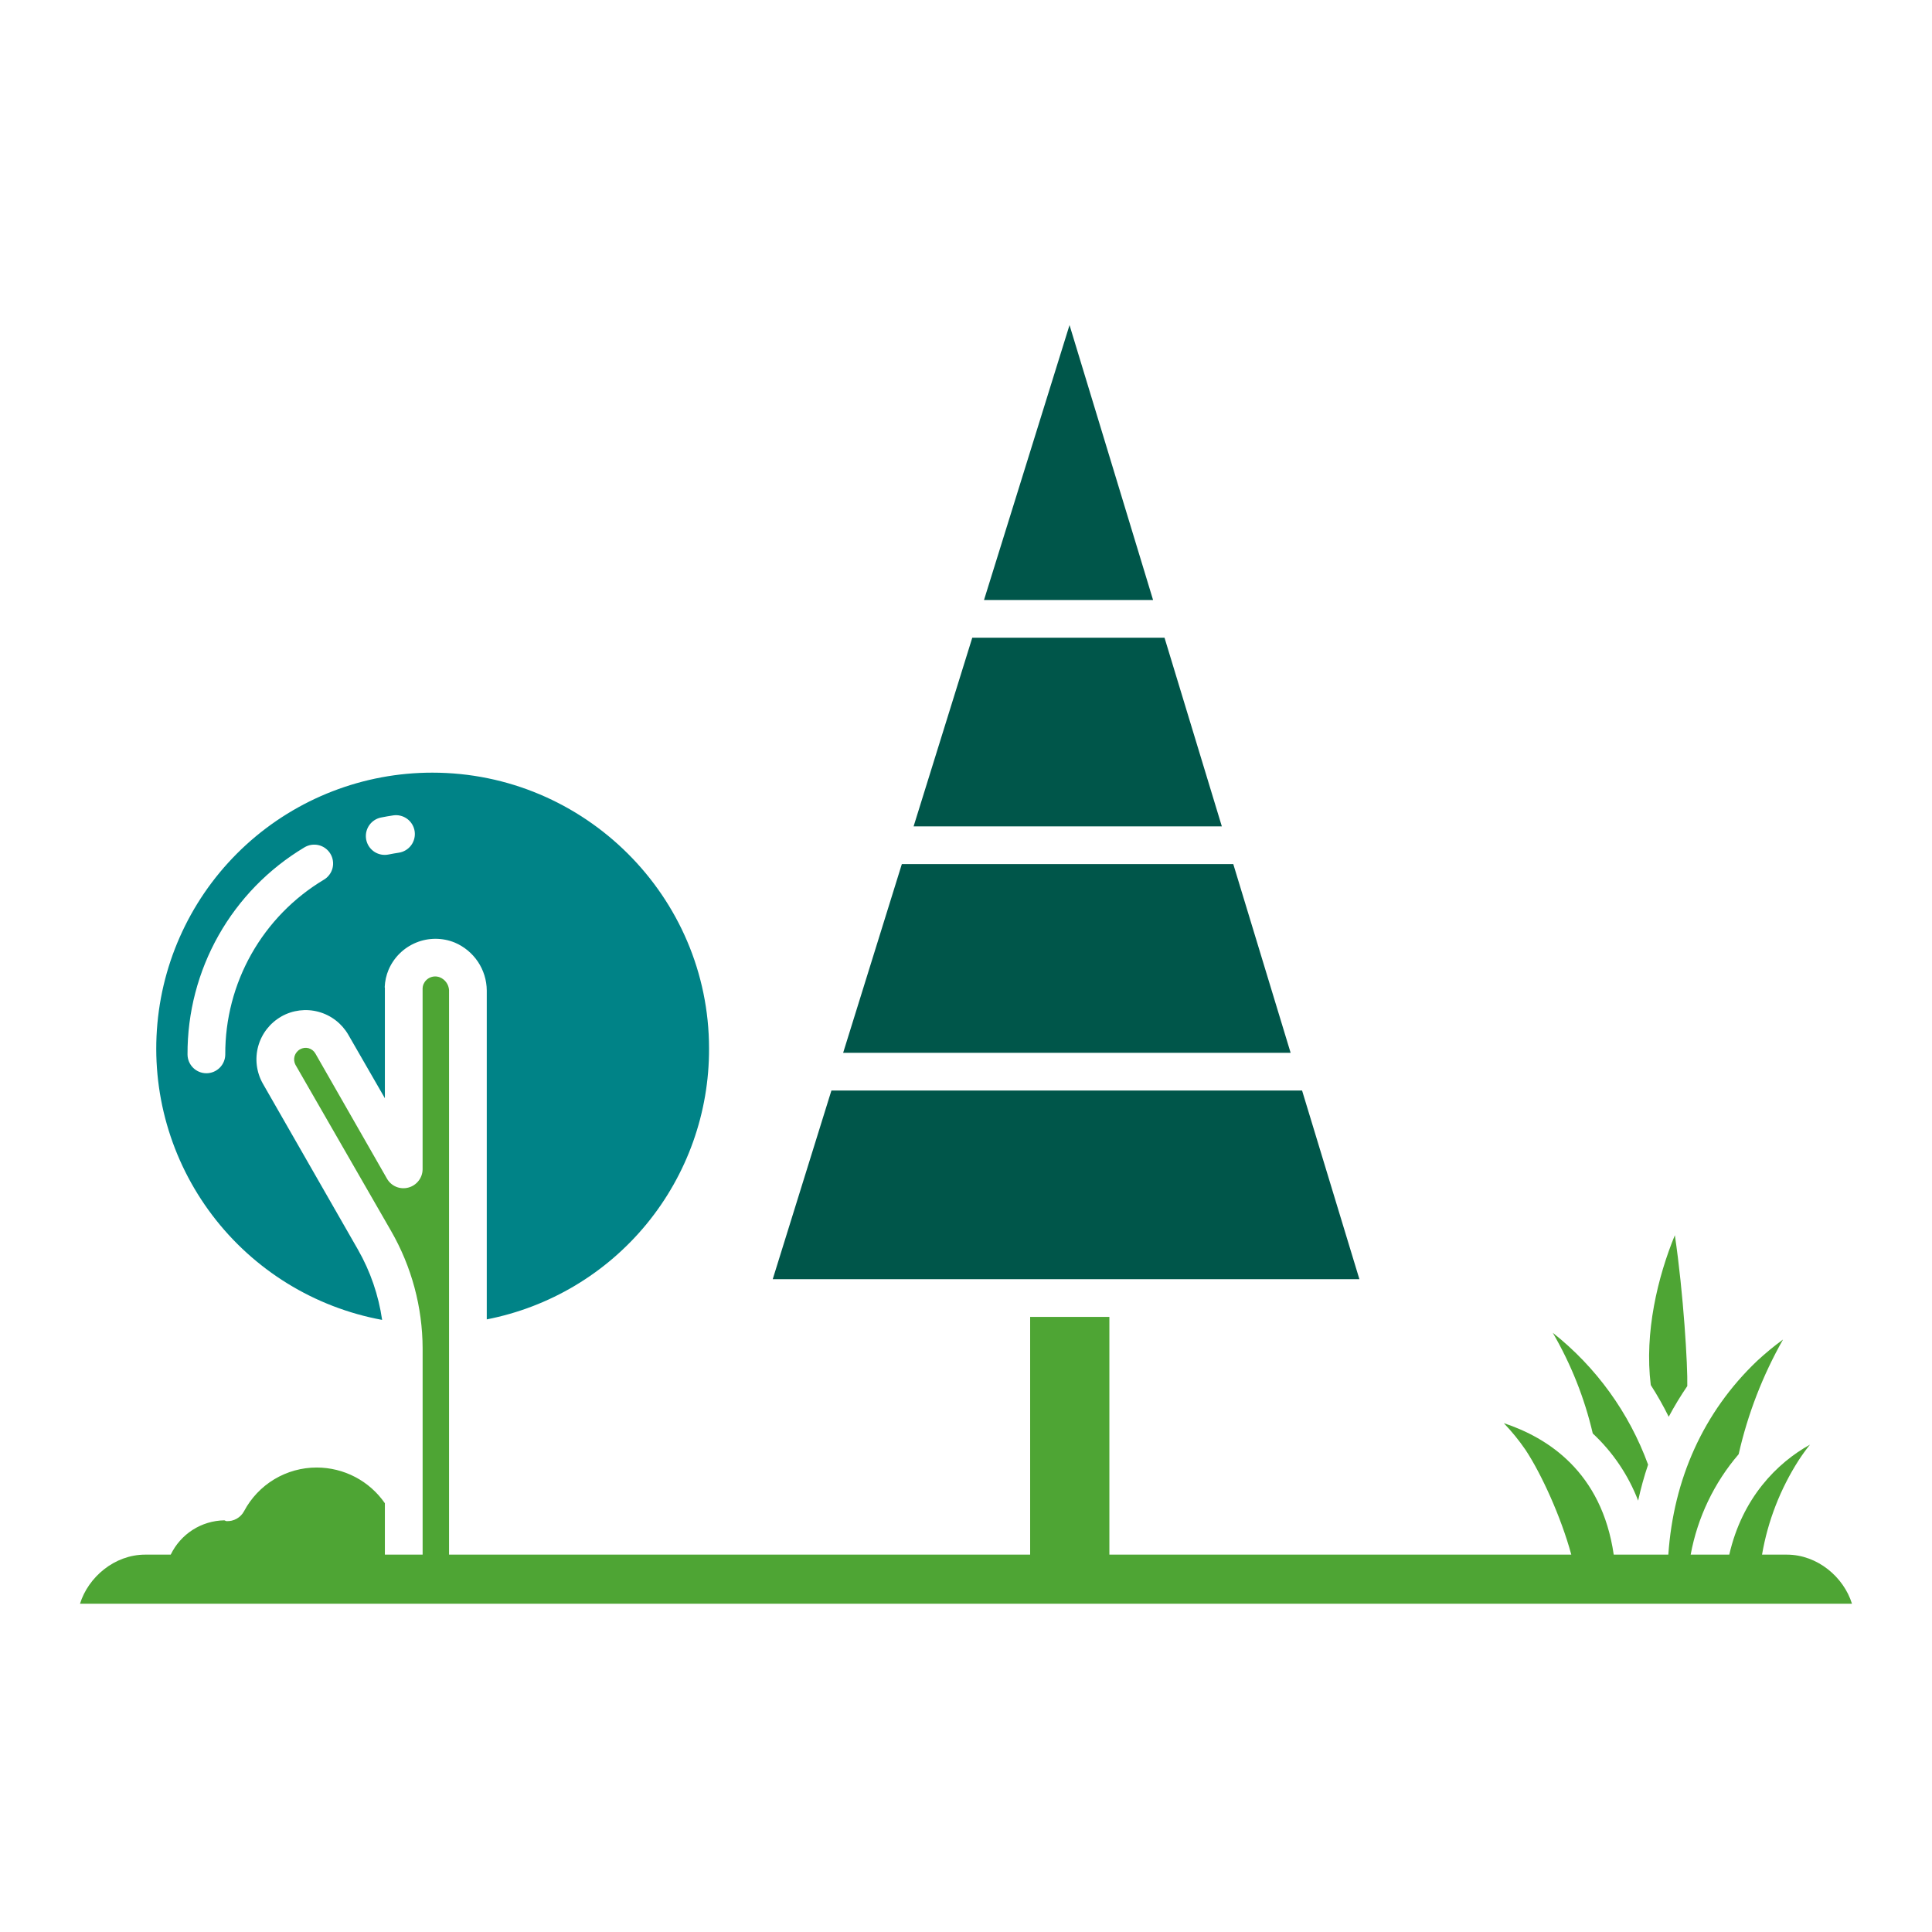
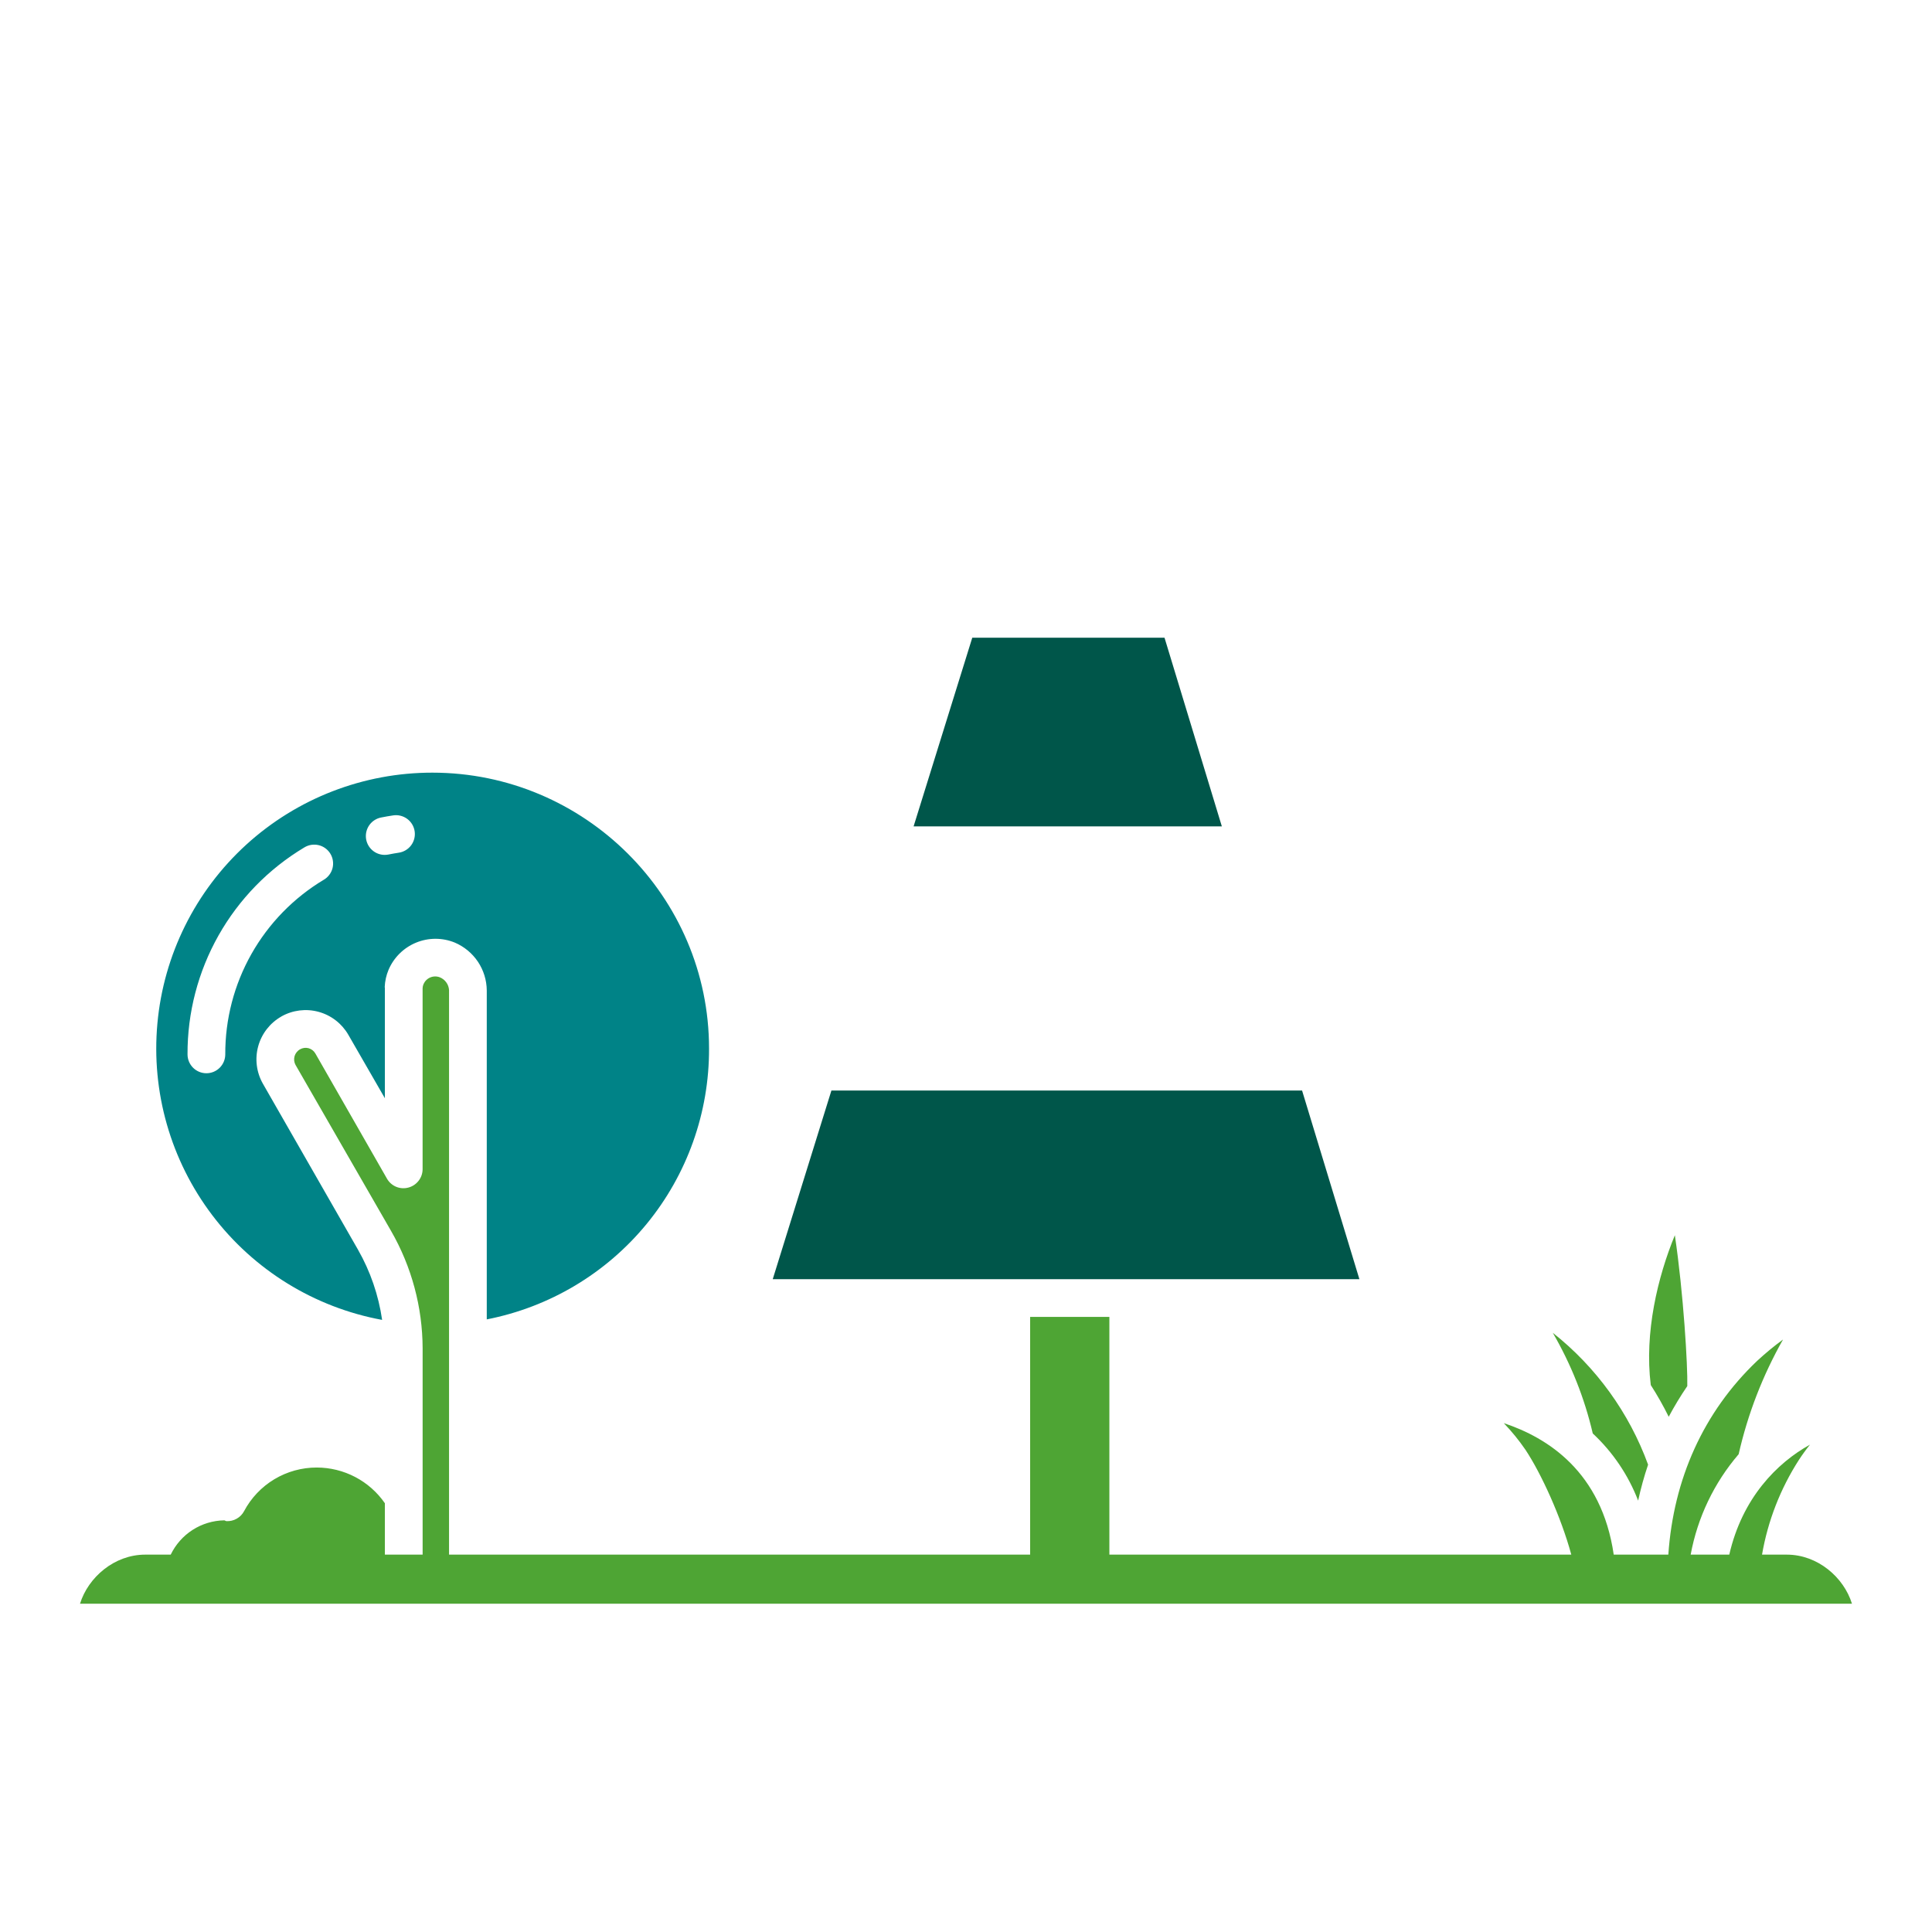
<svg xmlns="http://www.w3.org/2000/svg" width="80" height="80" viewBox="0 0 80 80" fill="none">
  <path d="M73.986 64.374H72.962C73.202 62.979 73.721 61.647 74.486 60.456C74.629 60.236 74.782 60.024 74.947 59.82C73.58 60.576 72.141 62.031 71.606 64.374H70.007C70.291 62.837 70.976 61.402 71.994 60.216C72.371 58.551 72.99 56.951 73.832 55.466C73.457 55.74 73.099 56.037 72.758 56.352C70.529 58.475 69.297 61.249 69.082 64.374H66.821C66.32 60.937 64.077 59.529 62.269 58.929C62.597 59.272 62.898 59.64 63.166 60.032C63.825 61.026 64.639 62.812 65.064 64.374H45.937V54.531H42.656V64.374H18.594V40.996C18.586 40.88 18.546 40.769 18.478 40.676C18.41 40.582 18.317 40.51 18.209 40.467C18.082 40.419 17.941 40.421 17.816 40.474C17.691 40.527 17.591 40.627 17.537 40.751C17.514 40.804 17.501 40.861 17.499 40.918V48.421C17.497 48.595 17.437 48.763 17.329 48.899C17.222 49.035 17.073 49.133 16.905 49.176C16.738 49.22 16.562 49.208 16.403 49.142C16.244 49.075 16.111 48.958 16.025 48.808L13.057 43.62C12.996 43.514 12.895 43.437 12.778 43.404C12.66 43.372 12.535 43.388 12.428 43.448C12.373 43.477 12.325 43.518 12.285 43.567C12.246 43.615 12.216 43.671 12.198 43.731C12.181 43.791 12.175 43.854 12.181 43.917C12.188 43.979 12.206 44.039 12.236 44.094L16.194 50.972C17.044 52.45 17.494 54.124 17.5 55.829V64.374H15.937V62.246C15.621 61.79 15.2 61.417 14.709 61.16C14.217 60.902 13.671 60.768 13.116 60.767C12.498 60.766 11.89 60.934 11.36 61.252C10.829 61.571 10.396 62.028 10.106 62.575C10.036 62.706 9.93 62.814 9.8 62.887C9.671 62.96 9.523 62.995 9.375 62.987C9.346 62.986 9.312 62.954 9.284 62.954C8.819 62.962 8.366 63.099 7.975 63.35C7.584 63.601 7.271 63.956 7.069 64.374H6.013C4.735 64.374 3.653 65.312 3.313 66.406H76.686C76.347 65.312 75.266 64.374 73.986 64.374Z" fill="#4EA534" />
-   <path d="M51.068 35.781H37.343L34.913 43.594H53.442L51.068 35.781Z" fill="#00564A" />
-   <path d="M44.287 13.461L40.746 24.844H47.746L44.287 13.461Z" fill="#00564A" />
+   <path d="M44.287 13.461L40.746 24.844L44.287 13.461Z" fill="#00564A" />
  <path d="M48.22 26.406H40.26L37.83 34.219H50.594L48.22 26.406Z" fill="#00564A" />
  <path d="M69.098 58.665C69.331 58.228 69.587 57.804 69.867 57.395C69.889 56.584 69.71 53.551 69.352 51.148C68.643 52.875 68.085 55.179 68.355 57.352C68.627 57.775 68.875 58.214 69.098 58.665Z" fill="#4EA534" />
  <path d="M67.832 62.138C67.941 61.634 68.079 61.136 68.244 60.648C67.459 58.498 66.092 56.607 64.297 55.188C65.053 56.487 65.612 57.892 65.953 59.356C66.782 60.129 67.425 61.08 67.832 62.138Z" fill="#4EA534" />
  <path d="M53.916 45.156H34.427L31.997 52.969H56.29L53.916 45.156Z" fill="#00564A" />
  <path d="M15.823 54.654C15.675 53.631 15.336 52.645 14.824 51.747L10.881 44.865C10.617 44.395 10.549 43.841 10.692 43.322C10.835 42.803 11.178 42.361 11.646 42.094C11.649 42.092 11.649 42.09 11.652 42.089C12.12 41.825 12.674 41.756 13.193 41.898C13.712 42.04 14.154 42.381 14.423 42.847L15.937 45.476V40.902C15.937 40.893 15.929 40.883 15.93 40.874C15.94 40.627 15.994 40.383 16.09 40.155C16.308 39.646 16.718 39.242 17.23 39.032C17.743 38.821 18.318 38.821 18.831 39.03C19.221 39.196 19.553 39.471 19.789 39.822C20.024 40.173 20.152 40.586 20.156 41.009V54.633C22.755 54.125 25.096 52.728 26.776 50.681C28.455 48.634 29.369 46.066 29.36 43.418C29.36 37.119 24.202 31.994 17.903 31.994C15.053 31.992 12.304 33.056 10.197 34.976C8.091 36.897 6.778 39.535 6.518 42.374C6.257 45.213 7.067 48.046 8.789 50.318C10.51 52.59 13.019 54.137 15.823 54.654ZM15.776 33.852C15.944 33.818 16.116 33.788 16.285 33.763C16.489 33.733 16.697 33.786 16.863 33.909C17.029 34.032 17.139 34.216 17.17 34.421C17.2 34.625 17.148 34.834 17.026 35C16.903 35.166 16.719 35.277 16.515 35.308C16.373 35.329 16.228 35.355 16.085 35.384C16.034 35.394 15.982 35.399 15.929 35.399C15.736 35.399 15.549 35.327 15.406 35.197C15.262 35.067 15.172 34.888 15.153 34.696C15.134 34.503 15.187 34.31 15.302 34.154C15.417 33.998 15.585 33.891 15.775 33.852L15.776 33.852ZM8.547 44.441C8.339 44.441 8.141 44.358 7.994 44.212C7.848 44.065 7.765 43.867 7.765 43.659C7.758 41.934 8.201 40.237 9.049 38.734C9.897 37.232 11.121 35.976 12.602 35.09C12.69 35.036 12.787 35 12.889 34.984C12.991 34.968 13.095 34.972 13.195 34.996C13.296 35.02 13.39 35.064 13.473 35.125C13.557 35.186 13.627 35.263 13.68 35.351C13.734 35.439 13.769 35.537 13.784 35.639C13.8 35.741 13.795 35.845 13.77 35.945C13.745 36.045 13.7 36.14 13.638 36.222C13.576 36.305 13.499 36.375 13.41 36.427C12.161 37.175 11.127 38.235 10.411 39.503C9.695 40.771 9.322 42.203 9.328 43.659C9.328 43.867 9.245 44.065 9.099 44.212C8.952 44.358 8.754 44.441 8.547 44.441Z" fill="#008387" />
</svg>